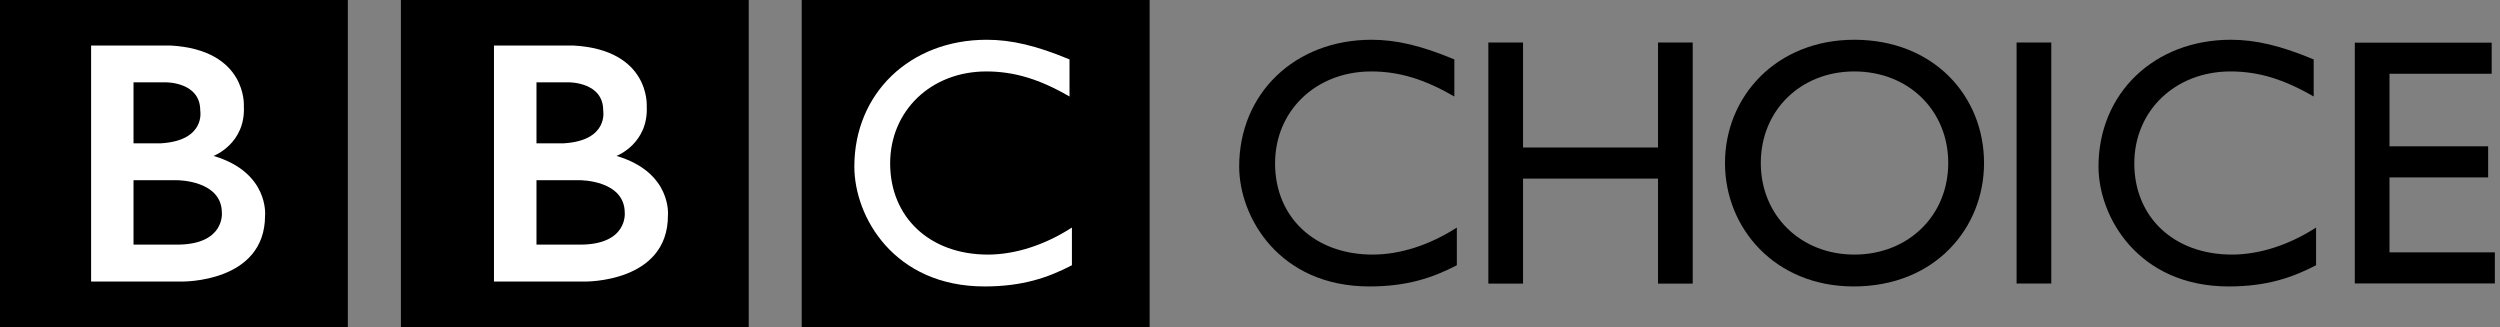
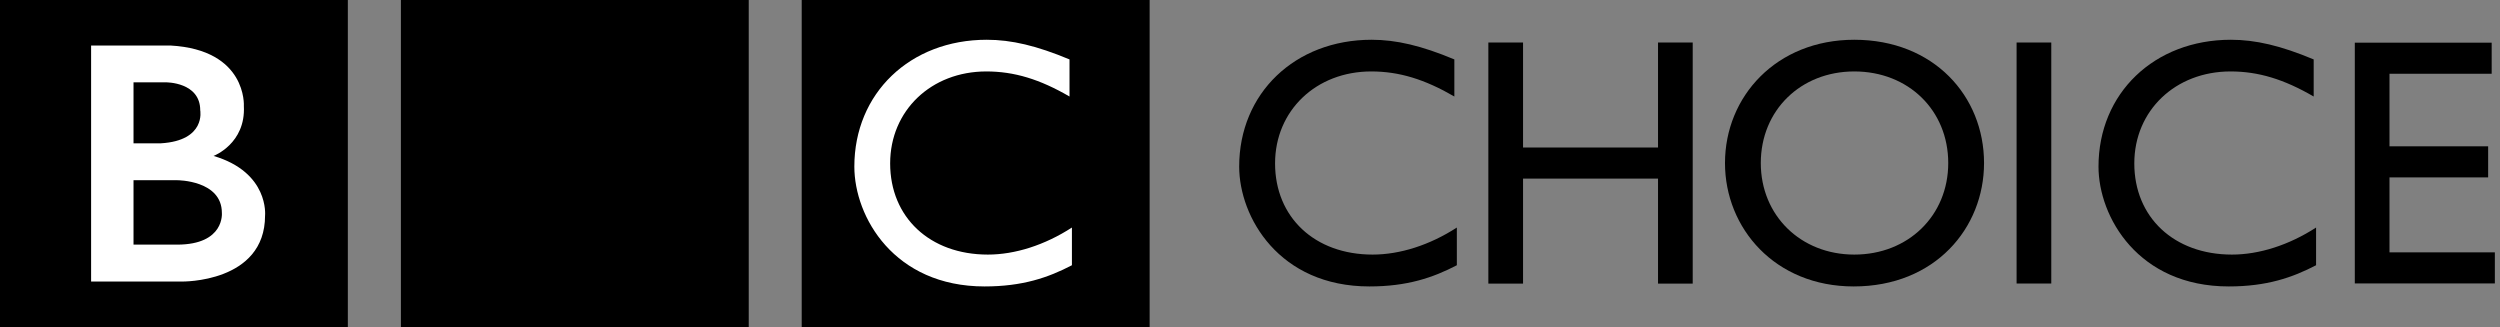
<svg xmlns="http://www.w3.org/2000/svg" xmlns:ns1="http://sodipodi.sourceforge.net/DTD/sodipodi-0.dtd" xmlns:ns2="http://www.inkscape.org/namespaces/inkscape" width="382" height="50" id="svg2" ns1:version="0.32" ns2:version="0.45.1" version="1.0" ns2:output_extension="org.inkscape.output.svg.inkscape">
  <rect width="100%" height="100%" fill="#808080" stroke="none" />
  <g ns2:label="Layer 1" ns2:groupmode="layer" id="layer1" transform="translate(-147.535,-582.335)">
    <g id="g7231" clip-path="url(#id54)" transform="matrix(1,0,0,-1,-187.449,684.27)" />
    <g id="g7233" clip-path="url(#id55)" transform="matrix(1,0,0,-1,-187.449,684.27)" />
    <g id="g7235" clip-path="url(#id56)" transform="matrix(1,0,0,-1,-187.449,684.27)" />
    <path id="path10947" d="M 270.036,582.335 L 323.198,582.335 L 323.198,632.335 L 270.036,632.335 L 270.036,582.335 z " style="fill:#000000;fill-rule:evenodd;stroke:none" />
    <path id="path10949" d="M 208.792,582.335 L 261.941,582.335 L 261.941,632.335 L 208.792,632.335 L 208.792,582.335 z " style="fill:#000000;fill-rule:evenodd;stroke:none" />
    <path id="path10951" d="M 147.535,582.335 L 200.684,582.335 L 200.684,632.335 L 147.535,632.335 L 147.535,582.335 z " style="fill:#000000;fill-rule:evenodd;stroke:none" />
    <path id="path10953" d="M 369.76,597.082 C 365.221,594.445 361.324,593.251 357.06,593.251 C 348.637,593.251 342.366,599.234 342.366,607.302 C 342.366,615.529 348.414,621.236 357.27,621.236 C 361.442,621.236 365.982,619.793 370.141,617.103 L 370.141,622.863 C 366.52,624.752 362.571,626.103 356.785,626.103 C 342.957,626.103 336.882,615.489 336.882,607.788 C 336.882,596.597 345.397,588.41 357.113,588.41 C 360.891,588.41 364.736,589.315 369.76,591.414 L 369.76,597.082" style="fill:#000000;fill-rule:nonzero;stroke:none" />
    <path id="path10955" d="M 310.957,597.082 C 306.418,594.445 302.521,593.251 298.244,593.251 C 289.821,593.251 283.55,599.234 283.55,607.302 C 283.55,615.529 289.598,621.236 298.48,621.236 C 302.626,621.236 307.165,619.793 311.324,617.103 L 311.324,622.863 C 307.716,624.752 303.767,626.103 297.981,626.103 C 284.153,626.103 278.079,615.489 278.079,607.788 C 278.079,596.597 286.58,588.41 298.309,588.41 C 302.088,588.41 305.919,589.315 310.957,591.414 L 310.957,597.082" style="fill:#ffffff;fill-rule:nonzero;stroke:none" />
    <path id="path10957" d="M 406.181,625.67 L 400.881,625.67 L 400.881,609.625 L 380.256,609.625 L 380.256,625.67 L 374.956,625.67 L 374.956,588.83 L 380.256,588.83 L 380.256,604.875 L 400.881,604.875 L 400.881,588.83 L 406.181,588.83 L 406.181,625.67" style="fill:#000000;fill-rule:nonzero;stroke:none" />
    <path id="path10959" d="M 416.585,607.25 C 416.585,599.181 422.686,593.251 430.873,593.251 C 439.125,593.251 445.226,599.181 445.226,607.25 C 445.226,615.266 439.125,621.236 430.873,621.236 C 422.686,621.236 416.585,615.266 416.585,607.25 z M 411.114,607.25 C 411.114,617.208 418.75,626.103 430.781,626.103 C 443.232,626.103 450.697,617.155 450.697,607.25 C 450.697,597.016 443.009,588.41 430.873,588.41 C 418.96,588.41 411.114,597.082 411.114,607.25" style="fill:#000000;fill-rule:nonzero;stroke:none" />
    <path id="path10961" d="M 455.67,588.83 L 460.97,588.83 L 460.97,625.657 L 455.67,625.657 L 455.67,588.83 z " style="fill:#000000;fill-rule:nonzero;stroke:none" />
    <path id="path10963" d="M 501.065,597.082 C 496.525,594.445 492.628,593.251 488.365,593.251 C 479.928,593.251 473.657,599.234 473.657,607.302 C 473.657,615.529 479.719,621.236 488.574,621.236 C 492.733,621.236 497.273,619.793 501.432,617.103 L 501.432,622.863 C 497.811,624.752 493.875,626.103 488.089,626.103 C 474.261,626.103 468.186,615.489 468.186,607.788 C 468.186,596.597 476.688,588.41 488.417,588.41 C 492.196,588.41 496.04,589.315 501.065,591.414 L 501.065,597.082" style="fill:#000000;fill-rule:nonzero;stroke:none" />
    <path id="path10965" d="M 528.262,593.605 L 512.649,593.605 L 512.649,604.692 L 527.724,604.692 L 527.724,609.441 L 512.649,609.441 L 512.649,620.895 L 528.748,620.895 L 528.748,625.644 L 507.349,625.644 L 507.349,588.856 L 528.262,588.856 L 528.262,593.605" style="fill:#000000;fill-rule:nonzero;stroke:none" />
    <path id="path10967" d="M 180.165,606.161 C 180.165,606.161 185.098,604.298 184.796,598.538 C 184.796,598.538 185.334,589.945 173.578,589.289 L 161.456,589.289 L 161.456,625.355 L 175.31,625.355 C 175.31,625.355 188.037,625.592 188.037,615.266 C 188.037,615.266 188.693,608.68 180.165,606.161 z M 167.937,594.917 L 172.909,594.917 C 172.909,594.917 178.131,594.865 178.131,599.194 C 178.131,599.194 179.036,603.813 172.135,604.232 L 167.937,604.232 L 167.937,594.917 z M 174.589,619.714 L 167.937,619.714 L 167.937,609.874 L 174.654,609.874 C 174.654,609.874 181.437,609.874 181.437,614.86 C 181.437,614.86 181.91,619.714 174.589,619.714" style="fill:#ffffff;fill-rule:evenodd;stroke:none" />
-     <path id="path10969" d="M 241.736,606.161 C 241.736,606.161 246.656,604.298 246.355,598.538 C 246.355,598.538 246.906,589.945 235.137,589.289 L 223.014,589.289 L 223.014,625.355 L 236.869,625.355 C 236.869,625.355 249.595,625.592 249.595,615.266 C 249.595,615.266 250.264,608.68 241.736,606.161 z M 229.509,594.917 L 234.481,594.917 C 234.481,594.917 239.703,594.865 239.703,599.194 C 239.703,599.194 240.595,603.813 233.694,604.232 L 229.509,604.232 L 229.509,594.917 z M 236.16,619.714 L 229.509,619.714 L 229.509,609.874 L 236.226,609.874 C 236.226,609.874 242.996,609.874 242.996,614.86 C 242.996,614.86 243.481,619.714 236.16,619.714" style="fill:#ffffff;fill-rule:evenodd;stroke:none" />
  </g>
</svg>